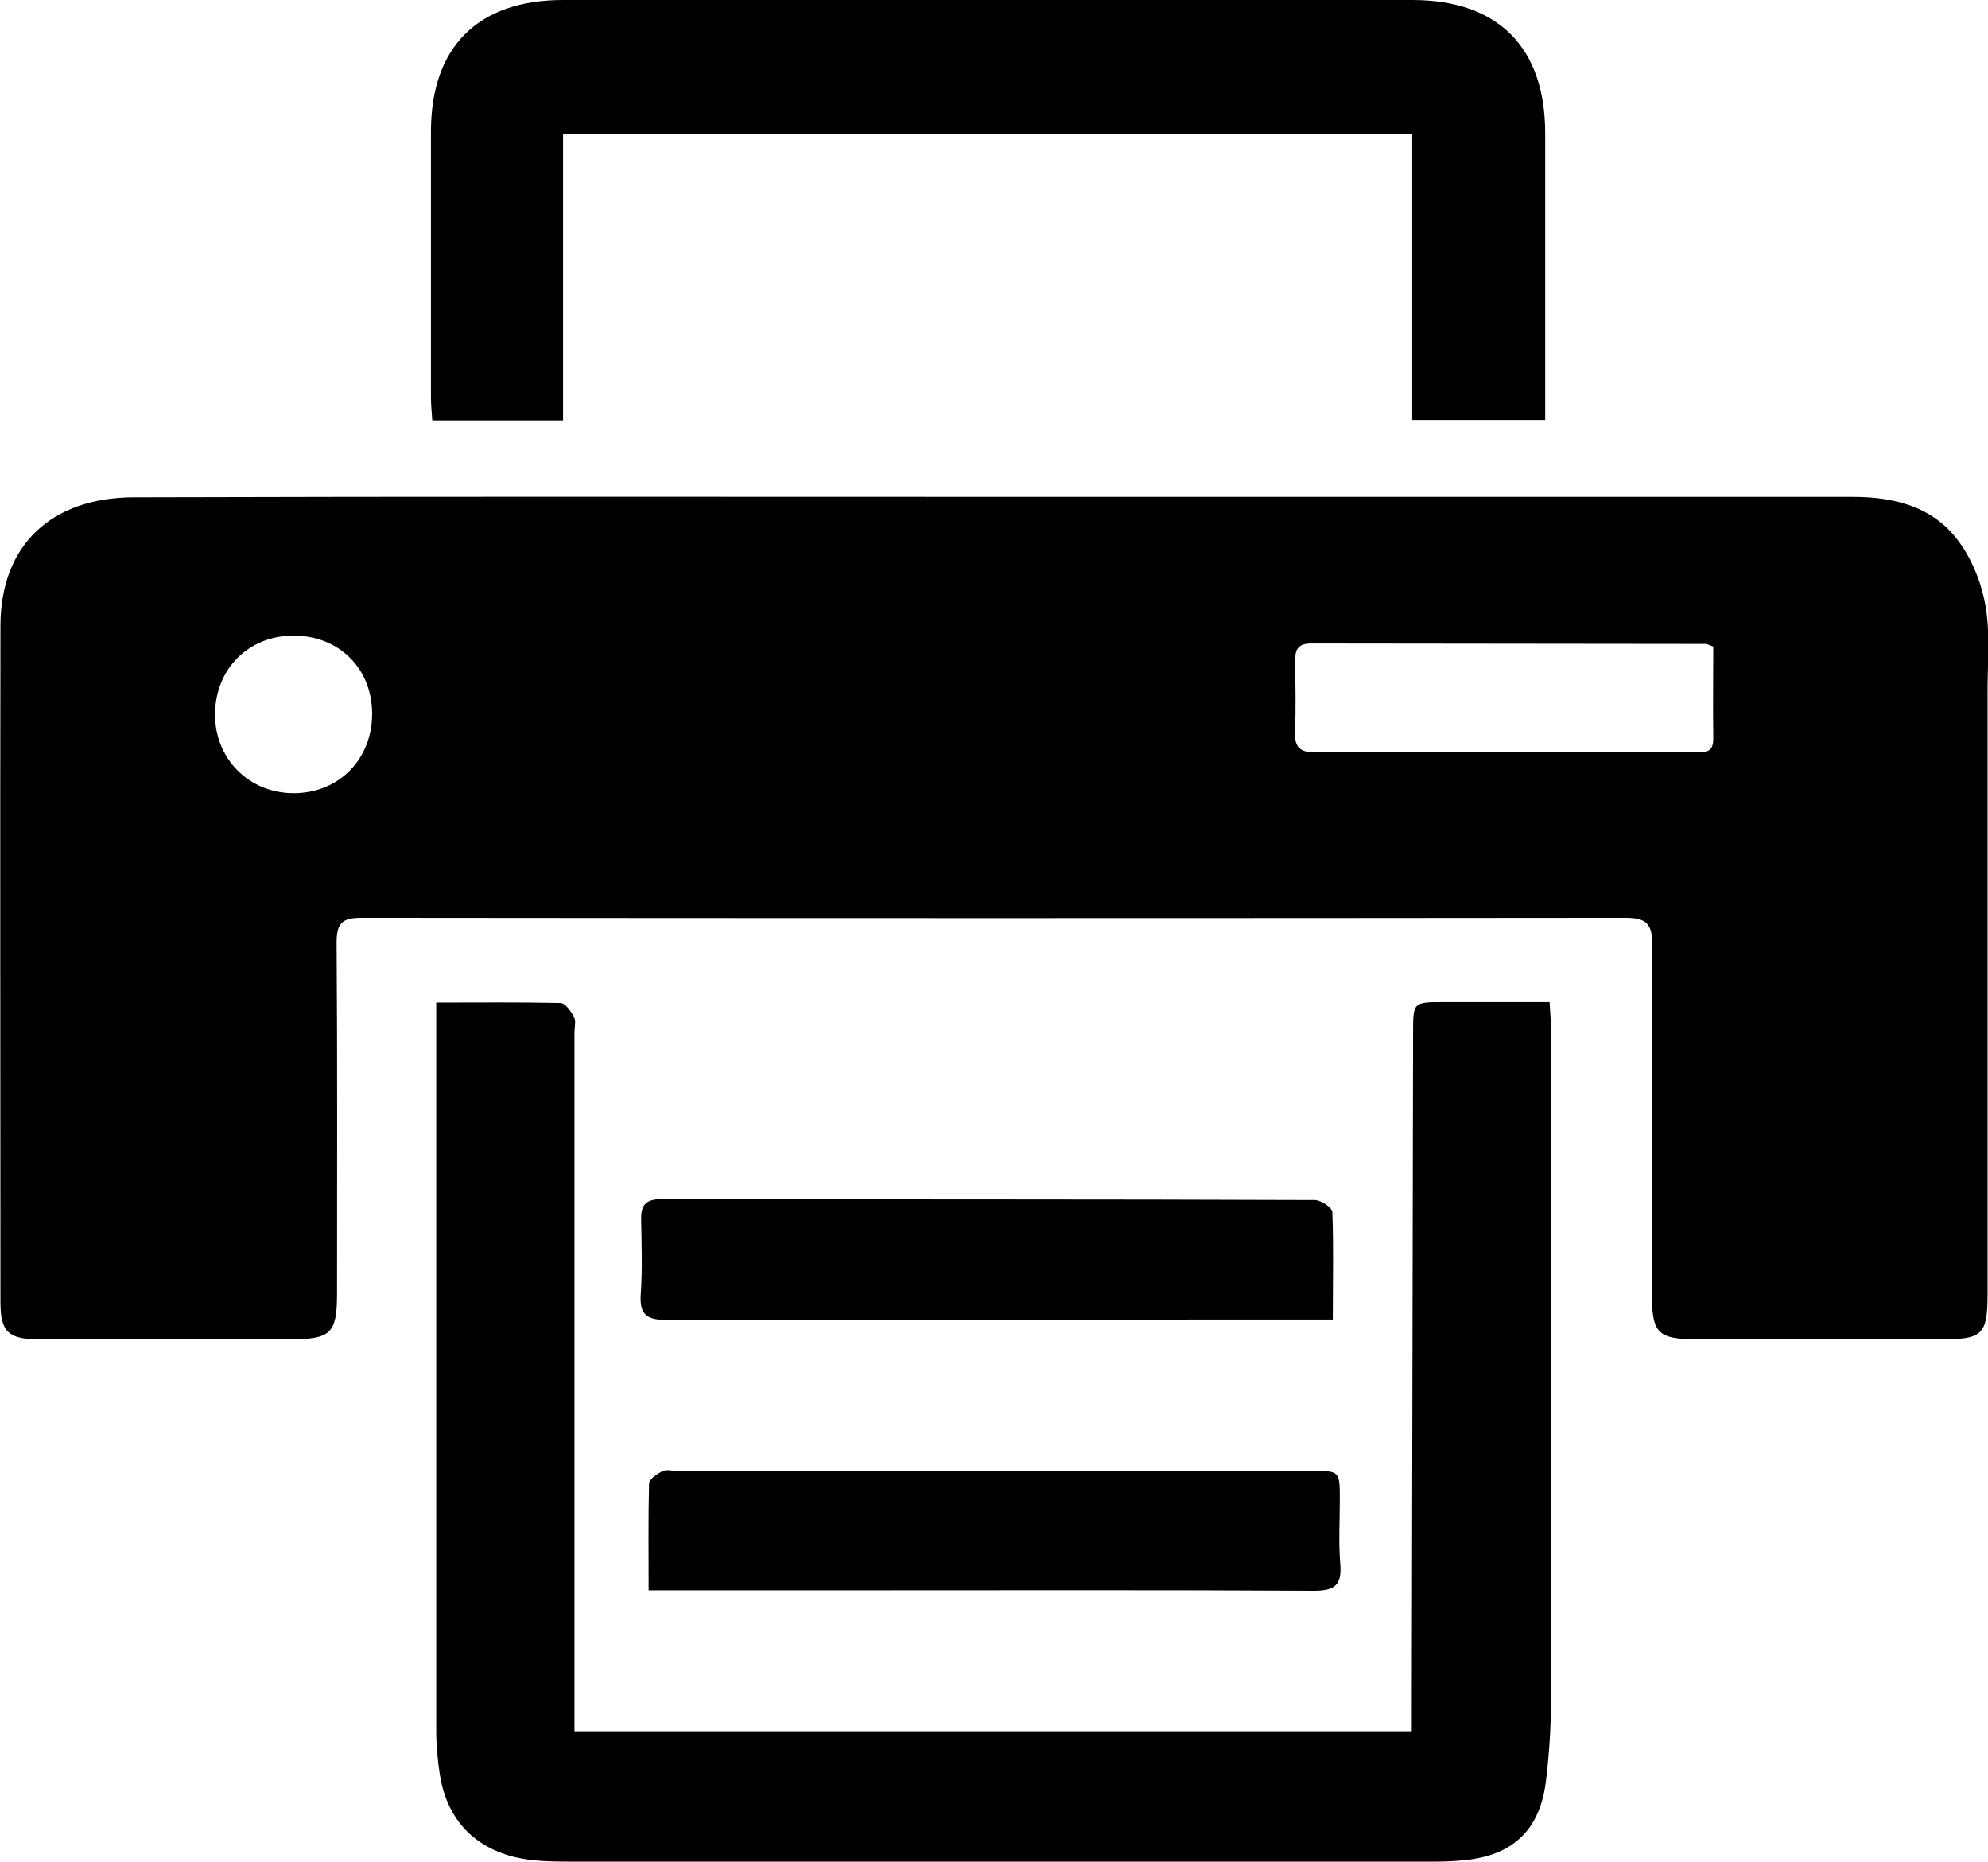
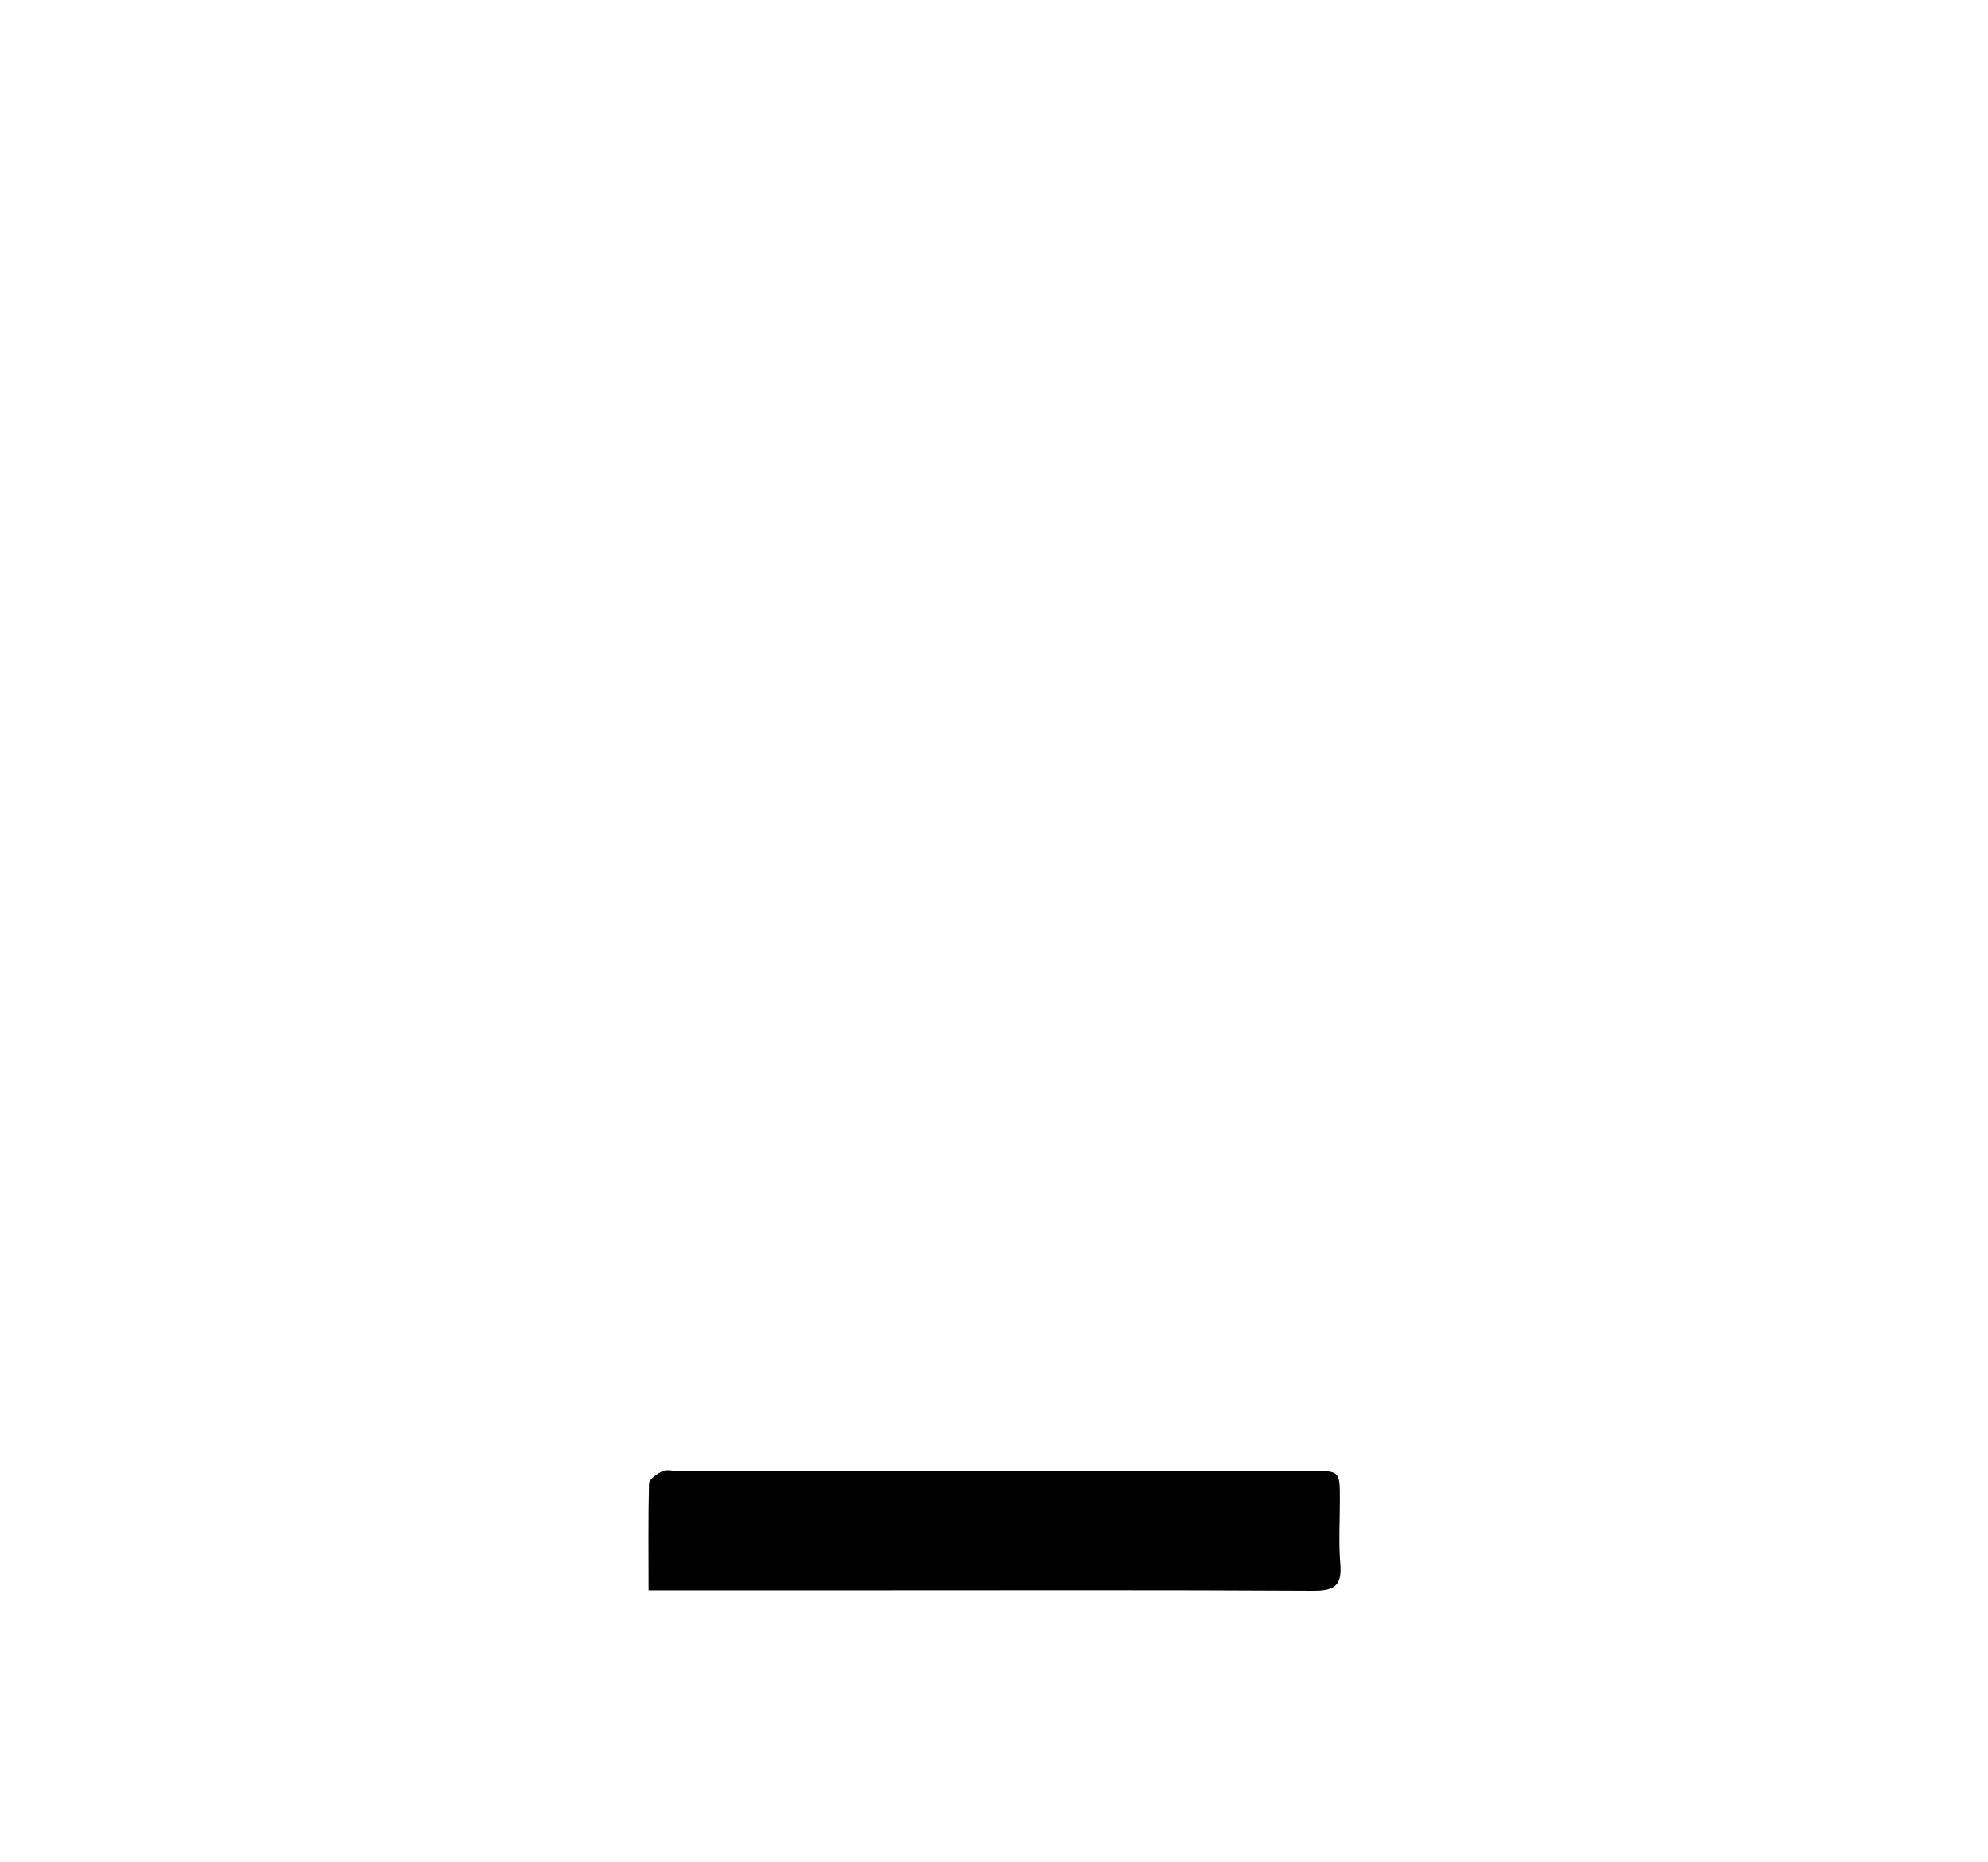
<svg xmlns="http://www.w3.org/2000/svg" version="1.1" id="Ebene_1" x="0px" y="0px" width="453px" height="424.1px" viewBox="0 0 453 424.1" style="enable-background:new 0 0 453 424.1;" xml:space="preserve">
-   <path d="M226.6,113.2c65.2,0,130.3,0,195.5,0c10,0,19.1,2.4,24.9,11.1c2.8,4.1,4.7,9.2,5.5,14.1c1,6.2,0.4,12.6,0.4,19  c0,45.8,0,91.7,0,137.5c0,9-1.2,10.2-10,10.2c-18.7,0-37.3,0-56,0c-9.3,0-10.5-1.3-10.5-10.8c0-26.3-0.1-52.7,0.1-79  c0-4.7-1.2-6.2-6.1-6.2c-96,0.1-192,0.1-288,0c-4.3,0-5.7,1.1-5.7,5.6c0.2,26.7,0.1,53.3,0.1,80c0,9-1.4,10.4-10.5,10.4  c-19.2,0-38.3,0-57.5,0c-6.9,0-8.7-1.7-8.7-8.5c0-51.3-0.1-102.7,0-154c0-18.4,11.6-29.3,30.5-29.3  C95.9,113.1,161.3,113.2,226.6,113.2z M390.4,147.3c-1.1-0.4-1.4-0.6-1.7-0.6c-30,0-60-0.1-90-0.1c-3,0-3.6,1.5-3.6,4  c0.1,5.3,0.2,10.7,0,16c-0.2,3.8,1.3,4.9,4.9,4.8c10.3-0.2,20.7-0.1,31-0.1c18.2,0,36.3,0,54.5,0c2.2,0,5,0.8,4.9-3.1  C390.3,161.4,390.4,154.4,390.4,147.3z M84.8,162.6c0-10.4-7.7-17.9-18.1-17.8c-10.1,0.1-17.6,7.6-17.7,17.8  c-0.1,10.2,7.7,18.1,17.9,18.1C77.2,180.7,84.8,173,84.8,162.6z" />
-   <path d="M99.4,228.4c10,0,19.2-0.1,28.3,0.1c1.1,0,2.4,1.9,3.1,3.2c0.5,0.9,0.1,2.3,0.1,3.5c0,51.2,0,102.4,0,153.5  c0,1.8,0,3.6,0,5.7c63.7,0,126.8,0,190.8,0c0-2.4,0-4.5,0-6.6c0.1-50.8,0.2-101.7,0.3-152.5c0-7,0-7,7.1-7c7.8,0,15.6,0,24,0  c0.1,2.1,0.3,3.9,0.3,5.7c0,51.3,0,102.7,0,154c0,5.8-0.4,11.7-1.1,17.5c-1.3,11.4-7.6,17.3-18.9,18.3c-2,0.2-4,0.3-6,0.3  c-66,0-132,0-198,0c-4.1,0-8.4-0.1-12.4-1.1c-9.6-2.5-15.3-9.1-16.8-18.9c-0.5-3.3-0.8-6.6-0.8-9.9c0-53.2,0-106.4,0-159.5  C99.4,232.7,99.4,230.9,99.4,228.4z" />
-   <path d="M128.3,30.6c0,22,0,43.5,0,65.2c-10.1,0-19.6,0-29.8,0c-0.1-1.8-0.3-3.6-0.3-5.3c0-20.2,0-40.3,0-60.5  C98.2,10.7,108.9,0,128.3,0c64.5,0,129,0,193.5,0c19.6,0,30.3,10.8,30.3,30.4c0,19.8,0,39.7,0,59.5c0,1.8,0,3.6,0,5.8  c-10.2,0-19.9,0-30.3,0c0-21.6,0-43.2,0-65.1C257.2,30.6,193.1,30.6,128.3,30.6z" />
-   <path d="M303.7,300.6c-2.1,0-3.7,0-5.3,0c-48.8,0-97.6,0-146.4,0.1c-4.5,0-6.3-1.1-6-5.8c0.4-5.6,0.2-11.3,0.1-17  c-0.1-3.3,1-4.7,4.6-4.7c49.6,0.1,99.3,0,148.9,0.2c1.4,0,3.9,1.7,4,2.7C303.9,284,303.7,292,303.7,300.6z" />
  <path d="M147.8,362.3c0-8.7-0.1-16.5,0.1-24.3c0-1,1.8-2.2,3-2.8c0.9-0.5,2.3-0.1,3.5-0.1c48.1,0,96.3,0,144.4,0  c6.5,0,6.5,0,6.5,6.6c0,4.8-0.3,9.7,0.1,14.5c0.4,4.8-1.1,6.2-6,6.2c-34.5-0.2-69-0.1-103.5-0.1c-14,0-28,0-42,0  C152.2,362.3,150.4,362.3,147.8,362.3z" />
</svg>